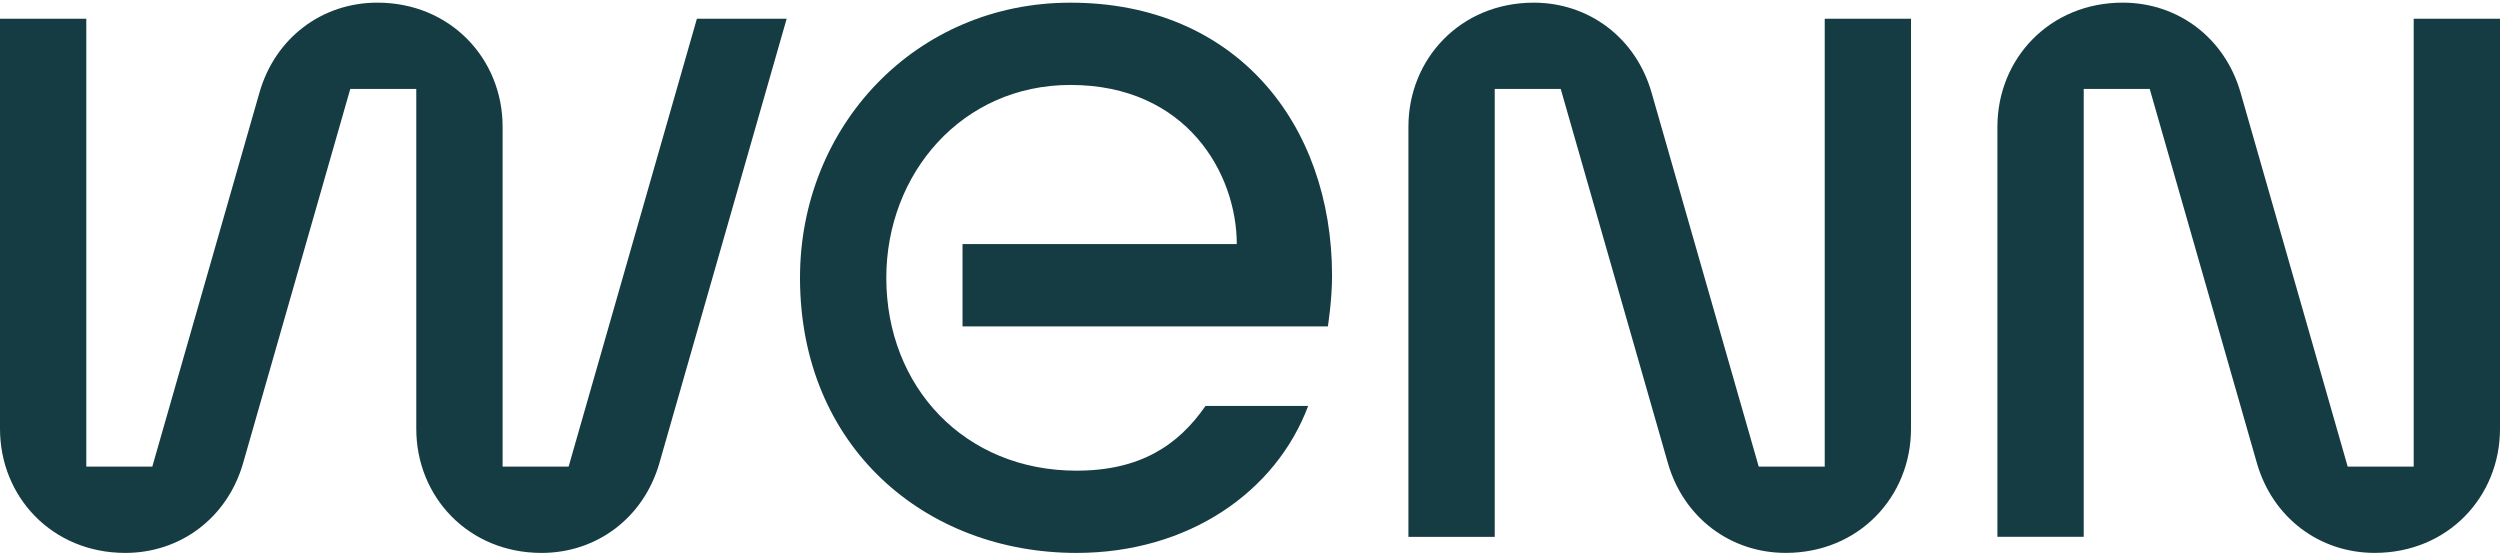
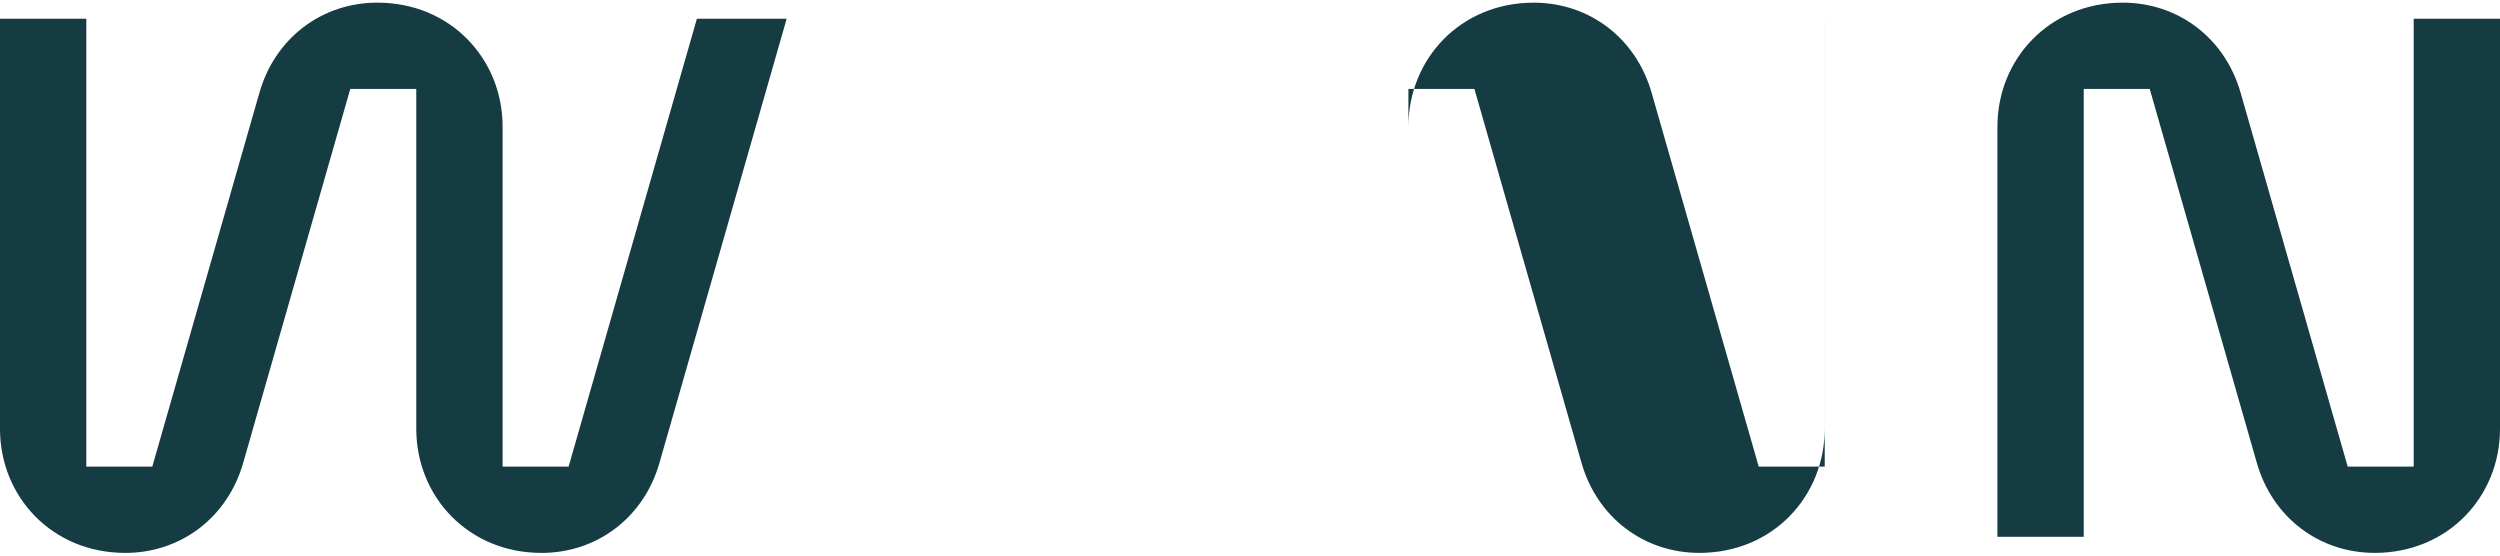
<svg xmlns="http://www.w3.org/2000/svg" version="1.1" id="Layer_1" x="0px" y="0px" viewBox="0 0 900 200" style="enable-background:new 0 0 900 200;" xml:space="preserve">
  <style type="text/css">
	.st0{fill:#153C42;}
</style>
  <g>
    <g>
      <path class="st0" d="M250.88,6.74L204.7,167.98h-23.76V45.62c0-24.46-18.76-44.67-45.11-44.67c-19.82,0-36.75,12.6-42.42,32.36    L54.83,167.98H31.07V6.74H0v147.64c0,24.46,18.76,44.67,45.11,44.67c19.82,0,36.75-12.6,42.42-32.36L126.1,32.02h23.76v122.36    c0,24.46,18.76,44.67,45.11,44.67c19.82,0,36.75-12.6,42.42-32.36L283.2,6.74H250.88z" />
-       <path class="st0" d="M656.9,6.74v161.24h-23.76L594.56,33.32c-5.67-19.76-22.6-32.36-42.42-32.36    c-26.34,0-45.11,20.21-45.11,44.67v147.64h31.07V32.02h23.76l38.57,134.66c5.67,19.76,22.6,32.36,42.42,32.36    c26.34,0,45.11-20.21,45.11-44.67V6.74H656.9z" />
+       <path class="st0" d="M656.9,6.74v161.24h-23.76L594.56,33.32c-5.67-19.76-22.6-32.36-42.42-32.36    c-26.34,0-45.11,20.21-45.11,44.67v147.64V32.02h23.76l38.57,134.66c5.67,19.76,22.6,32.36,42.42,32.36    c26.34,0,45.11-20.21,45.11-44.67V6.74H656.9z" />
      <path class="st0" d="M868.93,6.74v161.24h-23.76L806.6,33.32C800.93,13.55,784,0.95,764.18,0.95c-26.34,0-45.11,20.21-45.11,44.67    v147.64h31.07V32.02h23.76l38.57,134.66c5.67,19.76,22.6,32.36,42.42,32.36c26.34,0,45.11-20.21,45.11-44.67V6.74H868.93z" />
-       <path class="st0" d="M433.99,146.13c-9.95,14.38-23.75,23.31-46.46,23.31c-40.29,0-68.46-30.15-68.46-69.43    c0-37.48,27.19-69.43,66.28-69.43c41.94,0,59.89,32.02,59.89,57.29h-98.73v29.62h100.77h30.75c0,0,1.51-9.32,1.51-18.21    c0-54.62-34.52-98.32-94.19-98.32C329.65,0.95,288,45.38,288,100c0,60.88,45.11,99.05,99.53,99.05c40.24,0,71.79-21.9,83.41-52.92    H433.99z" />
    </g>
  </g>
</svg>